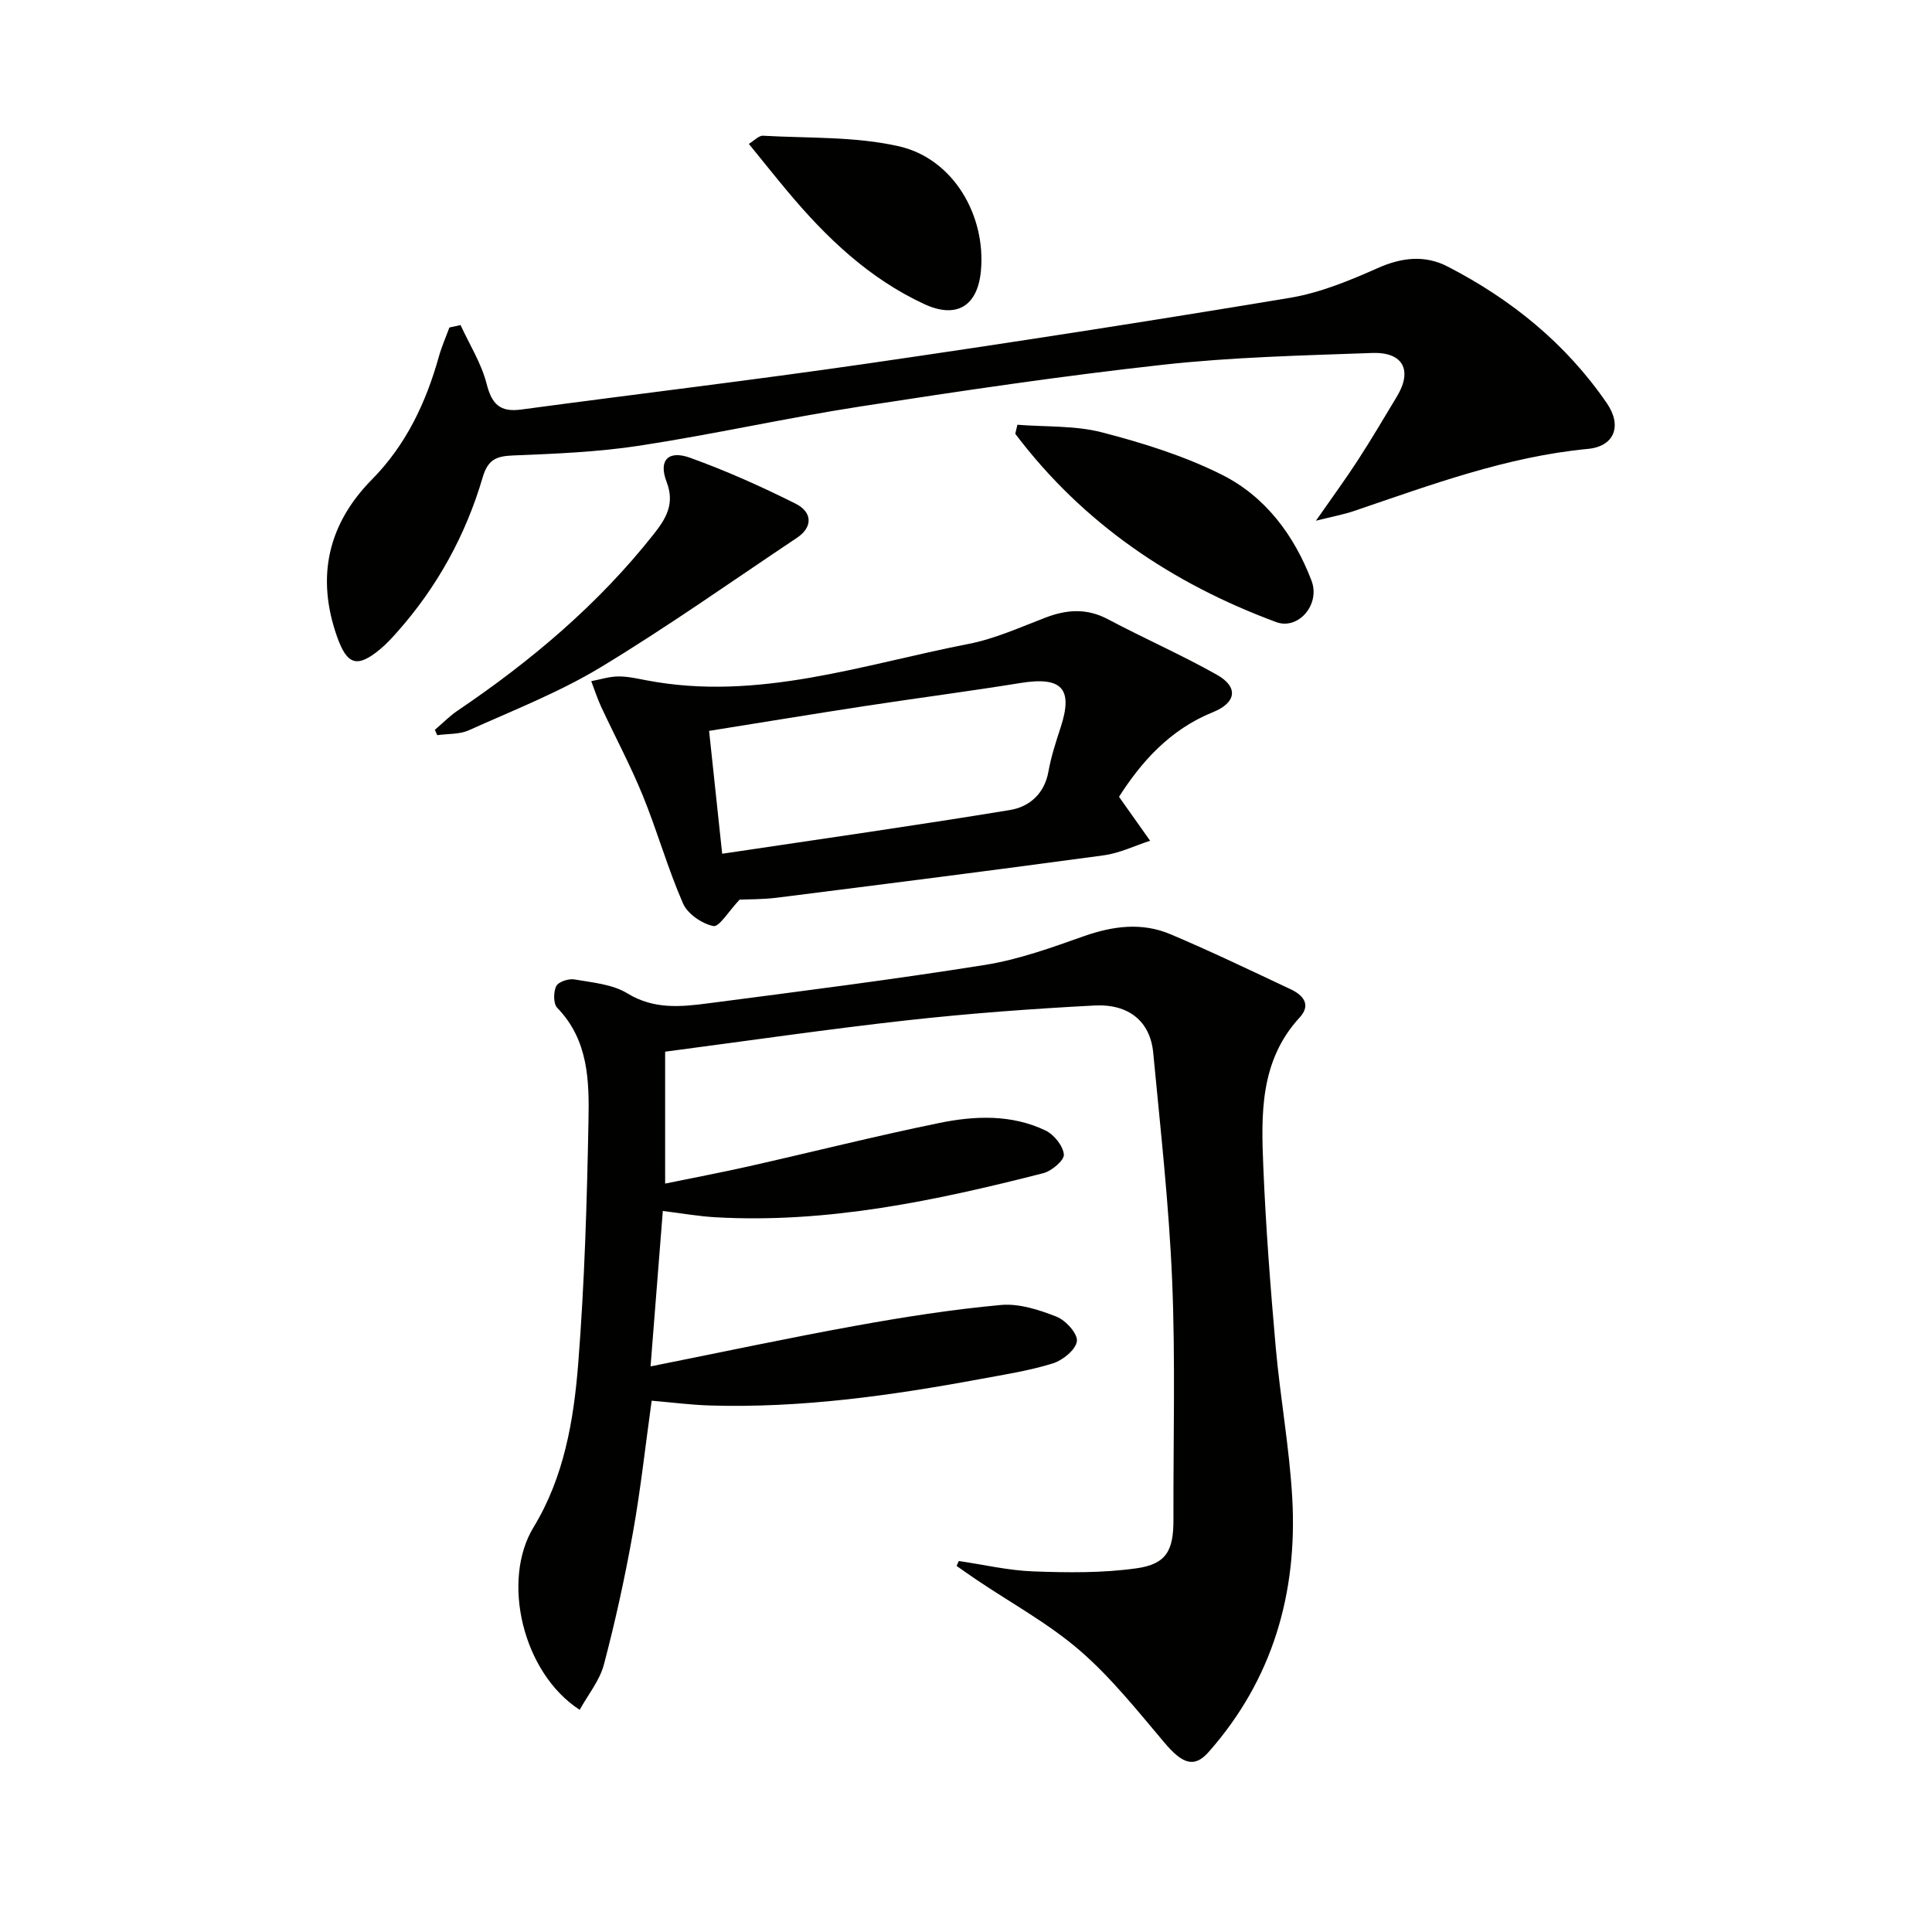
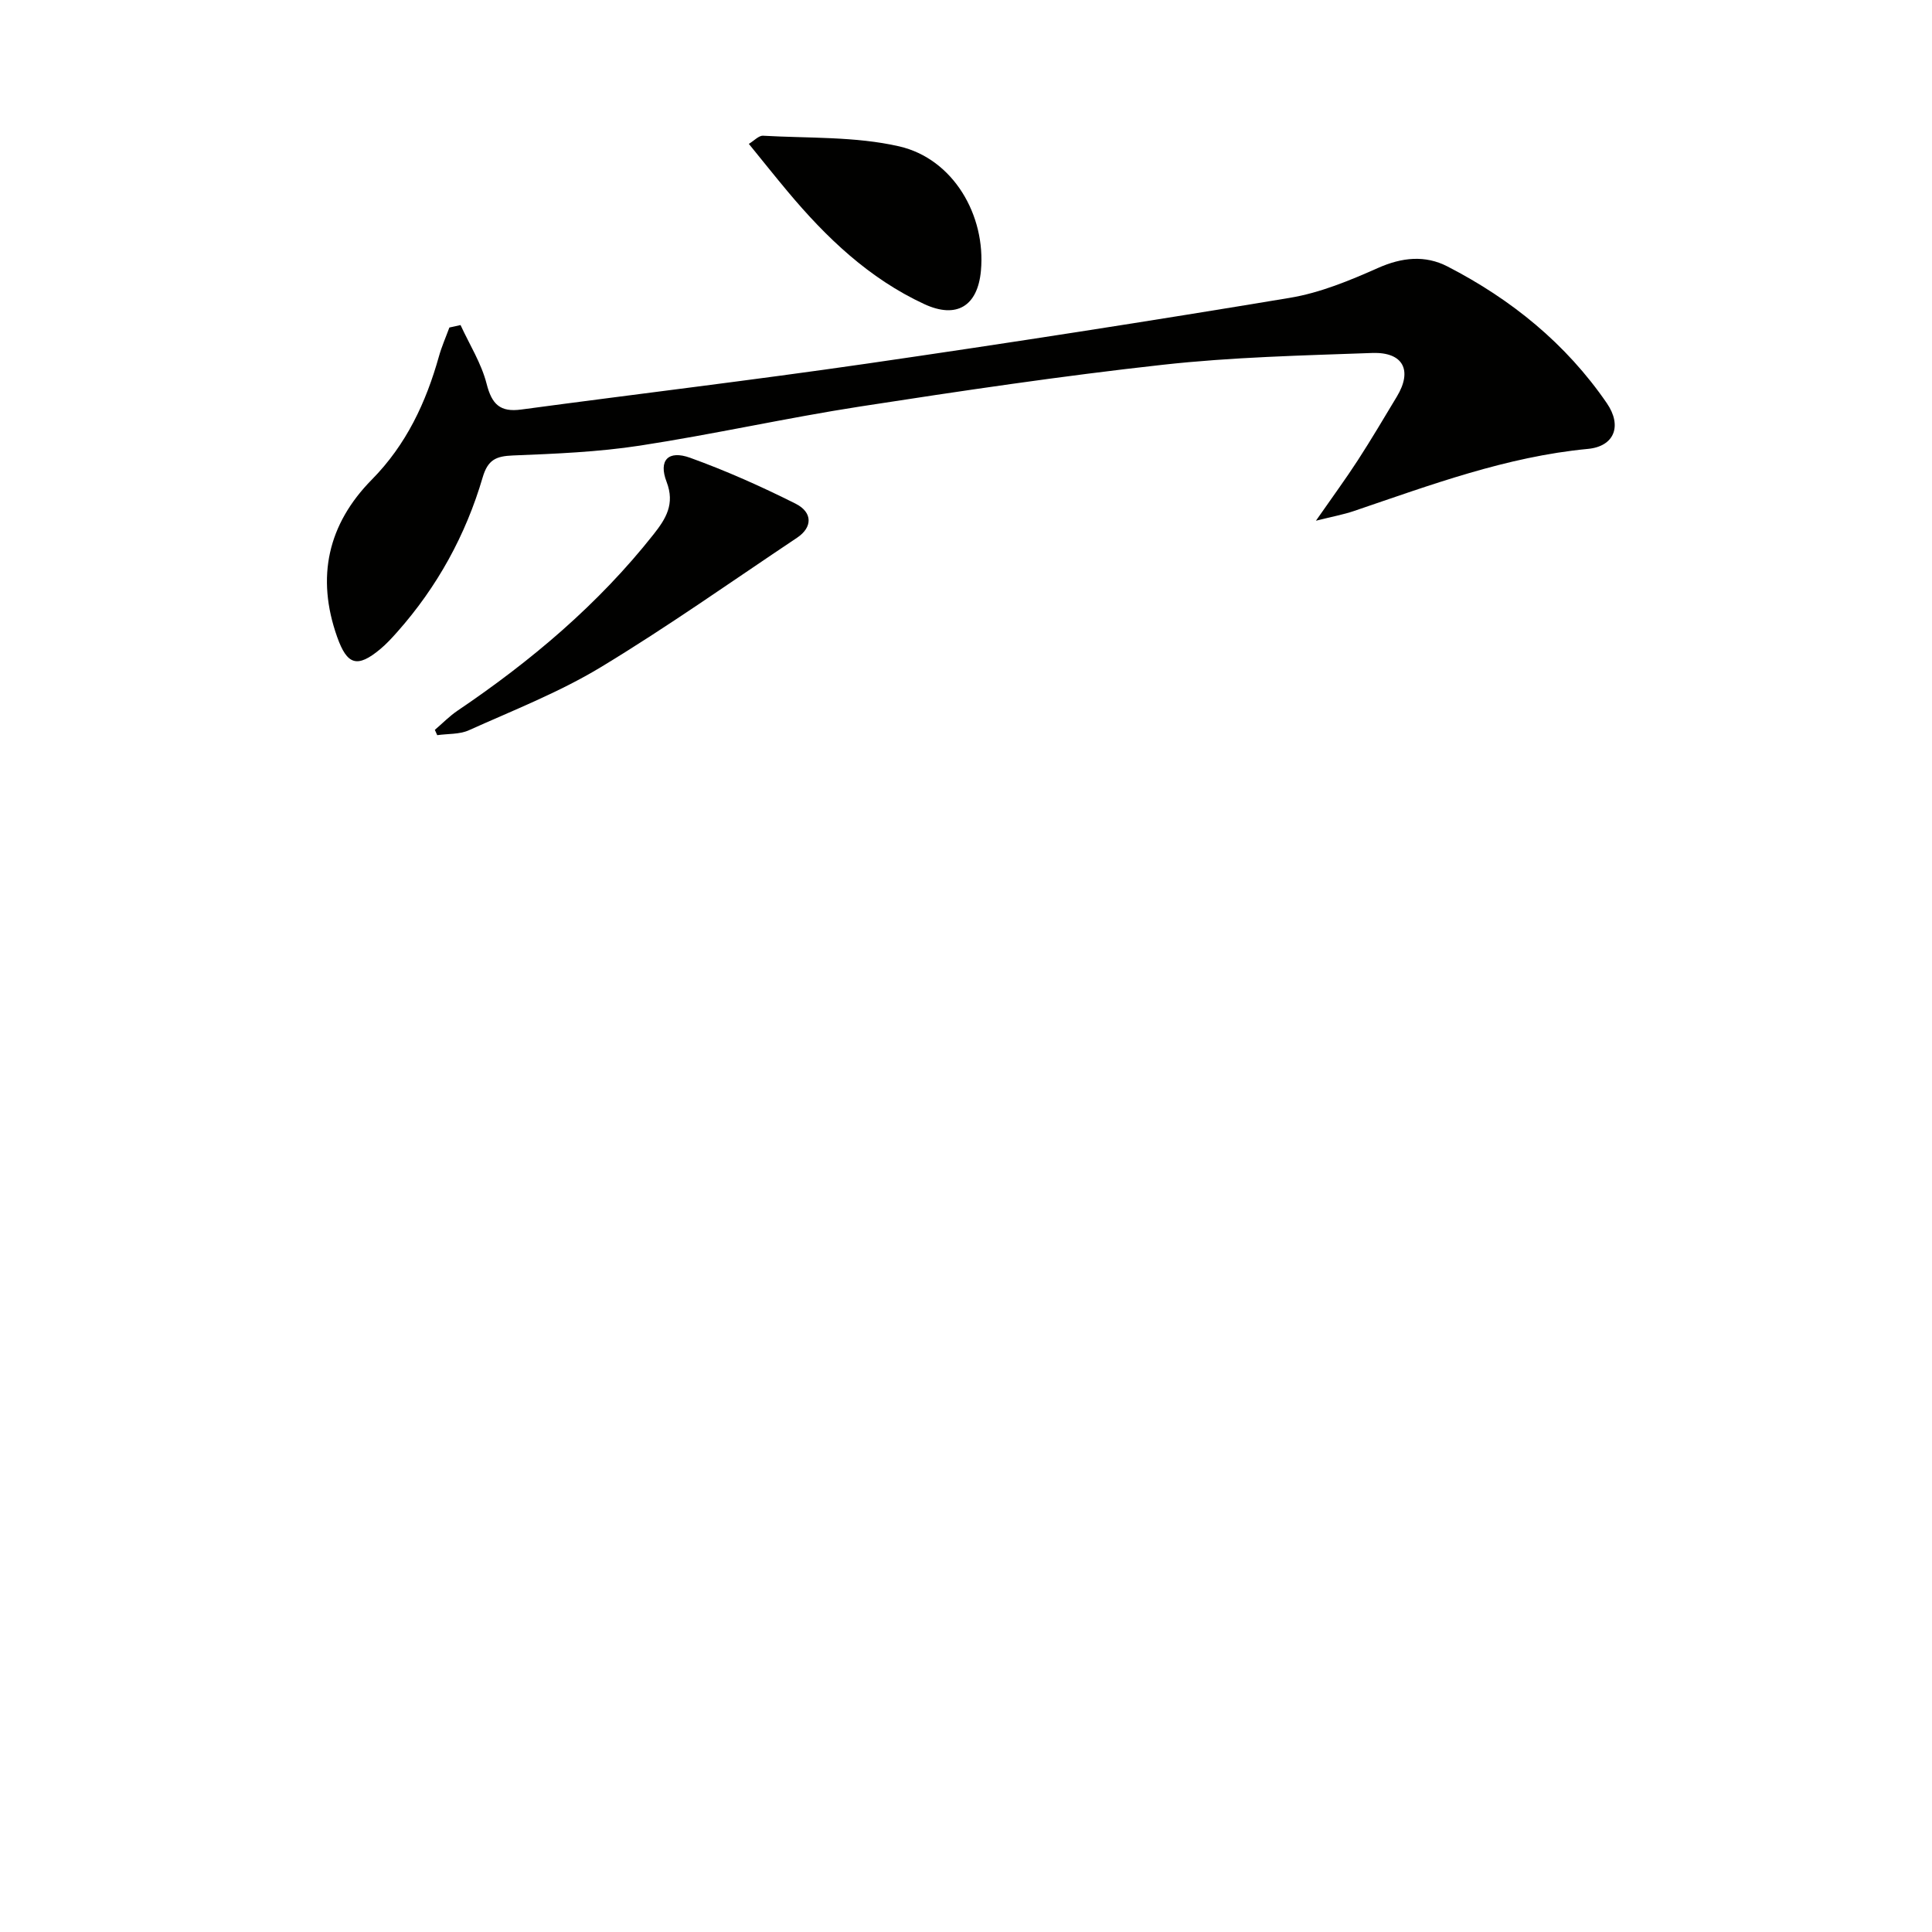
<svg xmlns="http://www.w3.org/2000/svg" enable-background="new 0 0 400 400" viewBox="0 0 400 400">
  <g fill="#010100">
-     <path d="m198.51 323.19c5.13.75 10.25 1.96 15.4 2.15 7.1.26 14.32.35 21.33-.63 6.27-.87 7.73-3.69 7.71-10.13-.05-16.5.42-33.01-.27-49.48-.66-15.75-2.43-31.45-3.92-47.15-.61-6.41-4.98-10.15-12.19-9.77-12.93.68-25.86 1.63-38.73 3.06-16.63 1.85-33.2 4.28-50.13 6.5v27.31c5.98-1.23 11.75-2.32 17.48-3.61 13.1-2.96 26.13-6.25 39.28-8.94 7.36-1.51 14.97-1.81 22 1.56 1.75.84 3.63 3.17 3.79 4.97.11 1.19-2.53 3.43-4.27 3.87-22.26 5.68-44.68 10.44-67.88 9.12-3.42-.19-6.82-.8-10.88-1.3-.86 10.88-1.68 21.24-2.54 32.18 14.67-2.93 28.56-5.9 42.54-8.43 9.94-1.8 19.96-3.37 30.01-4.29 3.76-.34 7.89 1 11.52 2.43 1.89.75 4.4 3.52 4.2 5.07-.23 1.76-2.92 3.95-4.96 4.59-4.89 1.52-10.01 2.32-15.07 3.25-18.5 3.43-37.09 6.04-55.97 5.47-3.95-.12-7.89-.64-12.04-.99-1.31 9.4-2.29 18.47-3.9 27.43-1.63 9.13-3.62 18.23-5.99 27.2-.88 3.32-3.28 6.23-5.01 9.37-11.82-7.64-16.27-26.77-9.56-37.79 6.32-10.39 8.32-22.12 9.25-33.85 1.32-16.73 1.81-33.55 2.13-50.34.16-8.24 0-16.7-6.47-23.36-.82-.85-.81-3.27-.21-4.49.44-.9 2.56-1.6 3.76-1.39 3.74.65 7.88.99 10.98 2.89 5.5 3.37 11.1 2.79 16.78 2.05 19.09-2.49 38.2-4.91 57.22-7.94 6.97-1.11 13.78-3.57 20.47-5.94 6.06-2.14 12.06-2.92 17.98-.41 8.39 3.55 16.61 7.5 24.86 11.38 2.55 1.2 4.33 3.18 1.87 5.85-8.28 8.99-7.98 20.08-7.52 31.05.52 12.44 1.47 24.87 2.57 37.28.93 10.42 2.84 20.77 3.42 31.21 1.09 19.66-4.05 37.52-17.32 52.54-2.98 3.38-5.44 2.46-9.17-1.97-5.56-6.58-11-13.43-17.47-19.03-6.49-5.61-14.2-9.81-21.37-14.64-1.4-.94-2.78-1.93-4.17-2.89.14-.33.3-.68.46-1.02z" />
    <path d="m95.35 67.3c1.86 4.04 4.32 7.93 5.4 12.17s2.79 5.91 7.16 5.32c23.86-3.21 47.78-6.06 71.6-9.51 29.23-4.24 58.42-8.77 87.55-13.62 6.26-1.04 12.39-3.58 18.24-6.18 4.97-2.21 9.76-2.7 14.39-.31 13.2 6.8 24.52 15.96 32.99 28.31 3.21 4.68 1.57 8.94-3.92 9.46-16.91 1.61-32.62 7.49-48.5 12.88-2.1.71-4.31 1.11-7.81 1.99 3.45-4.96 6.18-8.67 8.68-12.53 2.8-4.32 5.42-8.77 8.08-13.18 3.27-5.42 1.32-9.25-5.12-9.02-14.45.52-28.96.85-43.32 2.44-20.95 2.31-41.83 5.42-62.67 8.64-15.25 2.36-30.35 5.76-45.61 8.1-8.67 1.33-17.52 1.69-26.31 2.04-3.49.14-5.18.89-6.25 4.54-3.5 11.93-9.4 22.67-17.69 32.01-1.1 1.24-2.24 2.48-3.51 3.54-4.76 3.96-6.86 3.32-8.93-2.53-4.38-12.36-1.93-23.32 7.19-32.57 7.13-7.23 11.21-15.95 13.89-25.52.57-2.03 1.43-3.97 2.16-5.96.77-.18 1.54-.35 2.31-.51z" />
-     <path d="m231.68 164.97c2.49 3.52 4.47 6.31 6.44 9.1-3.19 1.03-6.31 2.57-9.58 3.01-22.55 3.07-45.12 5.93-67.69 8.78-2.96.37-5.97.32-7.72.4-2.29 2.41-4.23 5.72-5.44 5.47-2.37-.49-5.34-2.52-6.28-4.68-3.17-7.27-5.33-14.98-8.33-22.34-2.55-6.24-5.75-12.22-8.6-18.34-.8-1.73-1.39-3.56-2.07-5.34 1.86-.35 3.71-.96 5.57-.98 1.97-.02 3.96.44 5.91.81 22.98 4.39 44.63-3.26 66.62-7.54 5.47-1.06 10.7-3.45 15.95-5.45 4.42-1.69 8.56-1.98 12.93.34 7.46 3.96 15.22 7.36 22.57 11.5 4.49 2.53 4.02 5.78-.84 7.74-8.95 3.61-14.87 10.36-19.44 17.52zm-82.16 11.79c20.31-3.04 40-5.83 59.61-9.06 3.96-.65 7.12-3.34 7.94-7.97.55-3.09 1.54-6.12 2.52-9.11 2.64-8.06.27-10.6-8.32-9.21-10.65 1.72-21.34 3.11-32 4.74-10.79 1.65-21.56 3.43-32.46 5.17.92 8.59 1.77 16.63 2.71 25.44z" />
-     <path d="m210.64 87.94c5.86.47 11.93.13 17.53 1.58 8.47 2.2 17 4.86 24.79 8.76 9 4.5 14.98 12.52 18.57 21.93 1.89 4.95-2.74 10.28-7.3 8.59-21.61-8-40.05-20.47-54.03-38.99.14-.62.29-1.24.44-1.87z" />
    <path d="m90.03 151.11c1.56-1.33 3-2.82 4.68-3.96 15.24-10.3 29.17-22.04 40.62-36.54 2.52-3.2 4.45-6.25 2.68-10.85-1.72-4.47.34-6.62 4.88-4.98 7.45 2.69 14.73 5.94 21.81 9.49 3.62 1.82 3.51 4.93.34 7.05-13.51 9.02-26.79 18.43-40.68 26.83-8.59 5.19-18.08 8.9-27.28 13.04-1.94.88-4.36.7-6.56 1.02-.16-.37-.32-.73-.49-1.1z" />
    <path d="m155.04 29.79c1.1-.66 2.05-1.74 2.94-1.69 9.42.54 19.09.12 28.18 2.2 11.2 2.57 17.98 14.28 16.93 25.76-.67 7.32-5.04 10-11.73 6.9-11.44-5.3-20.31-13.78-28.28-23.31-2.63-3.14-5.18-6.35-8.04-9.86z" />
  </g>
</svg>